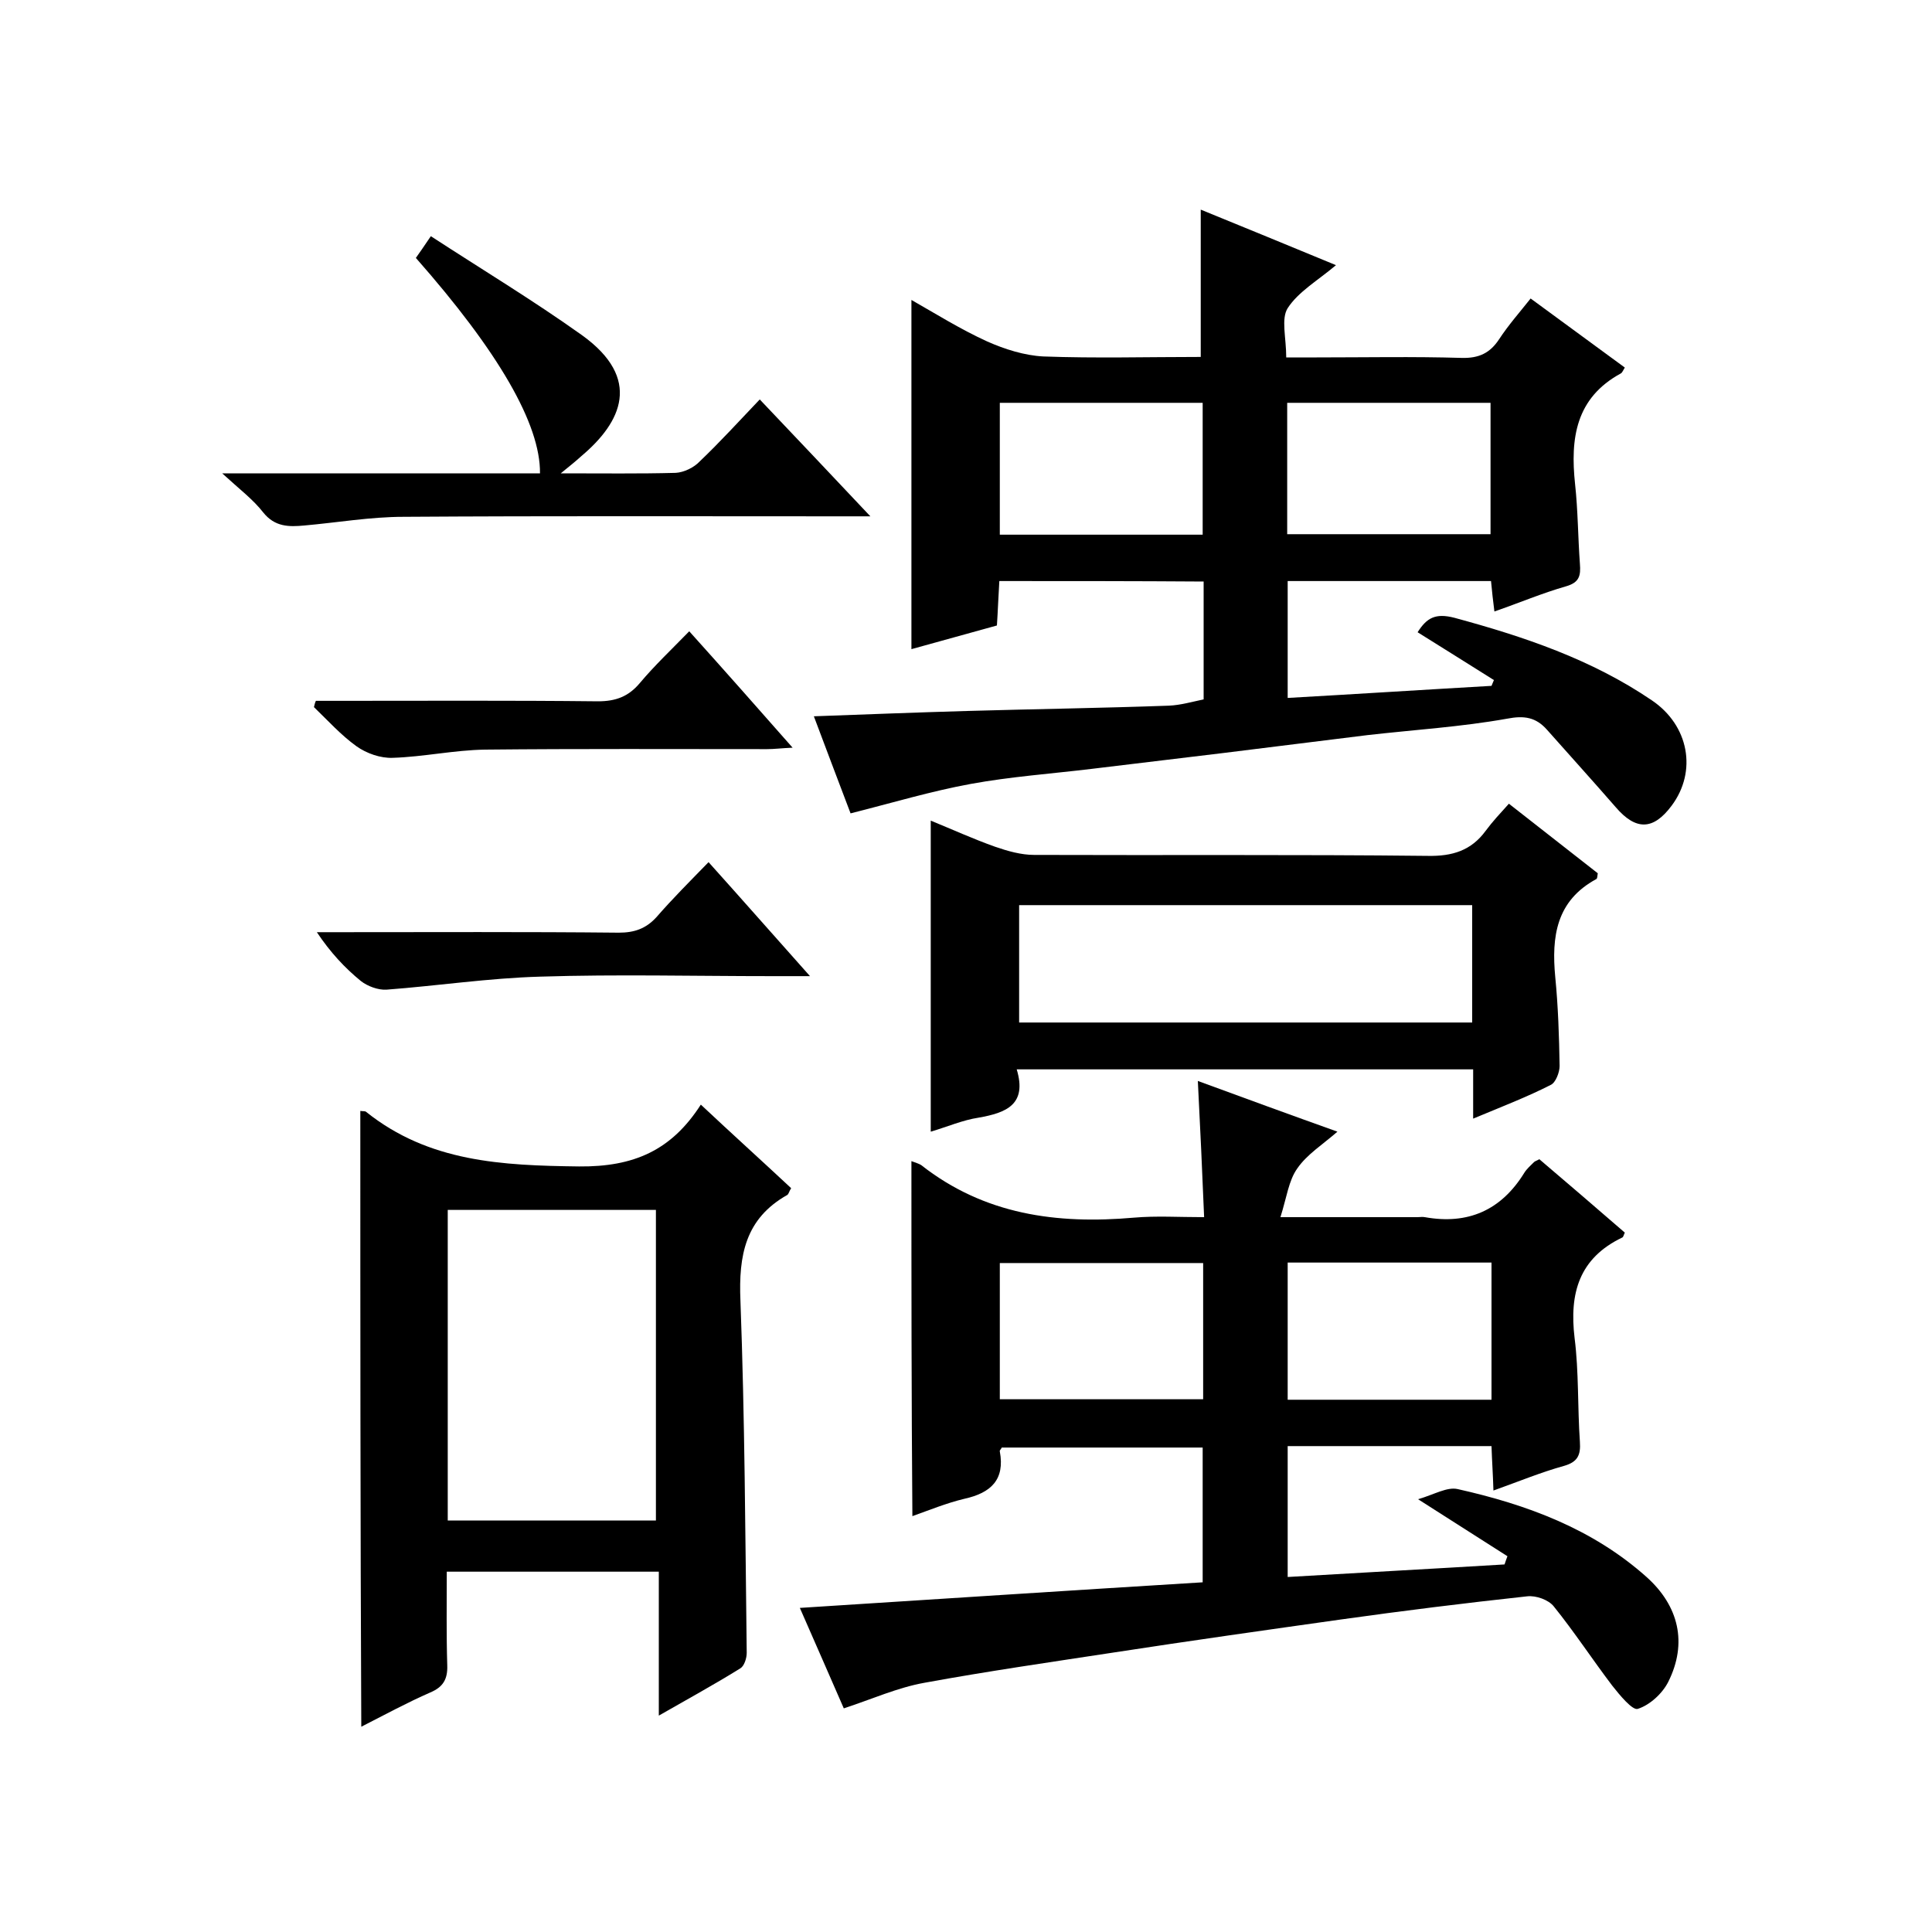
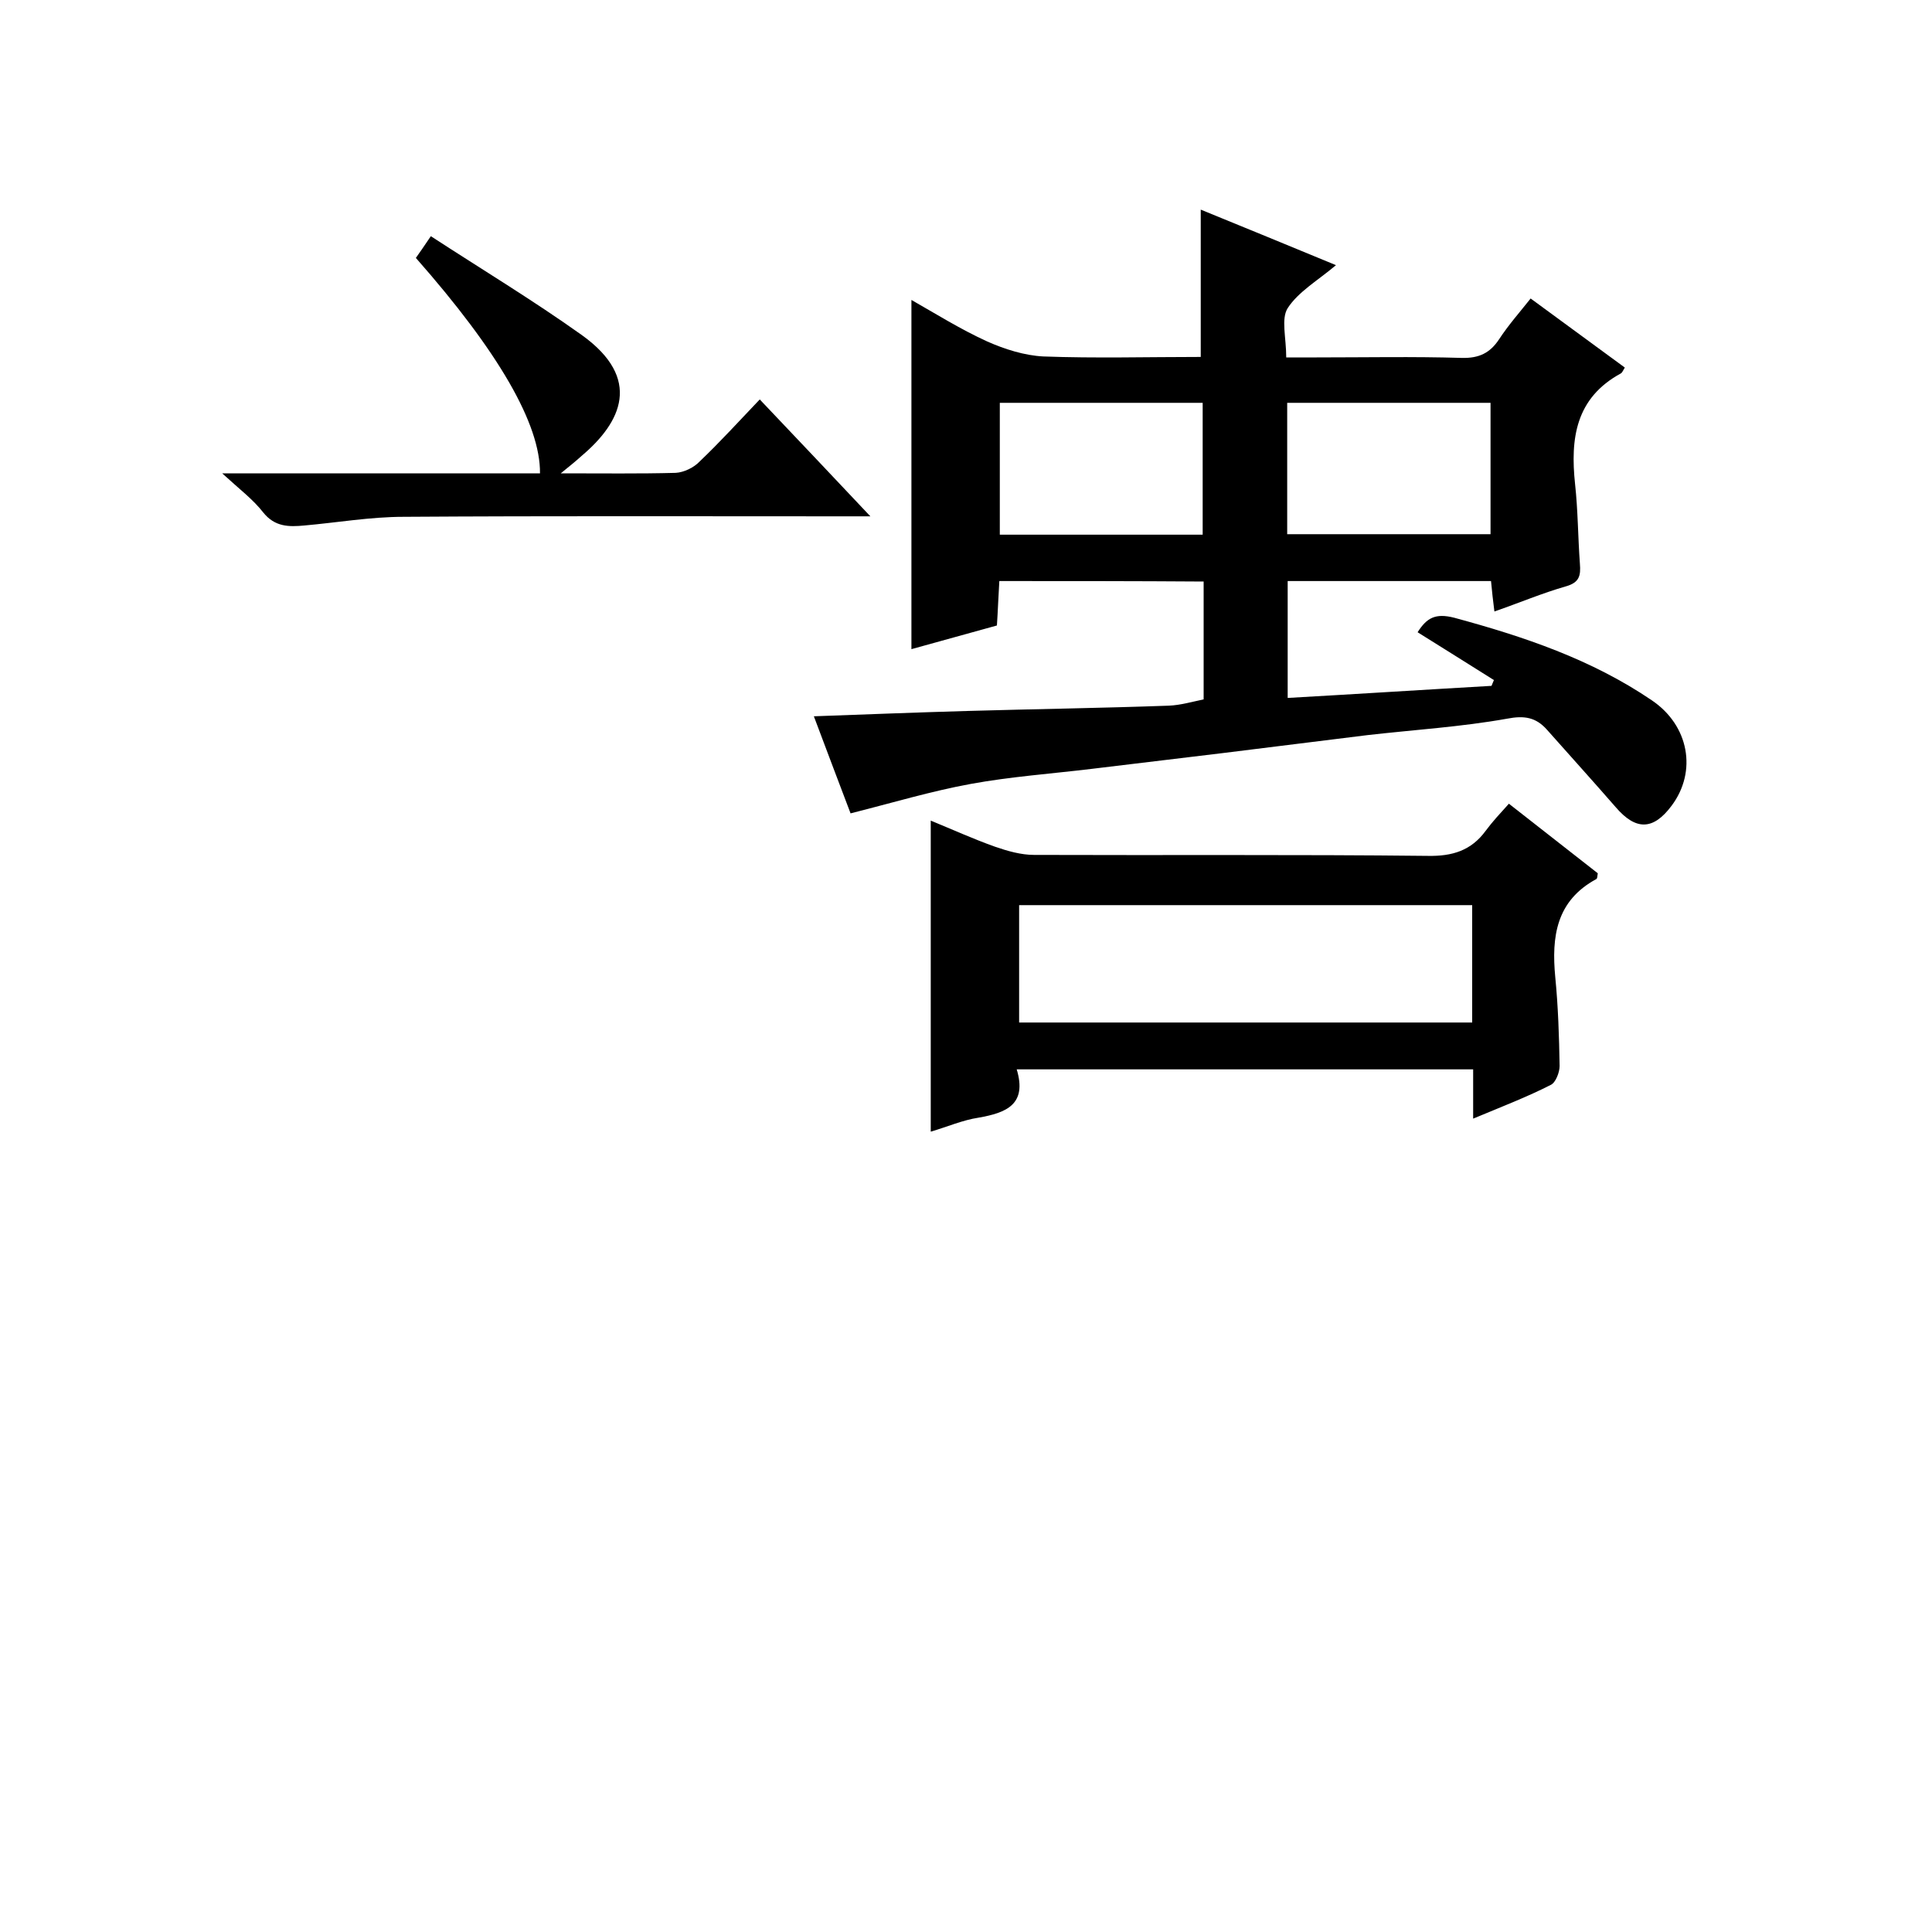
<svg xmlns="http://www.w3.org/2000/svg" enable-background="new 0 0 400 400" viewBox="0 0 400 400">
-   <path d="m188.7 240.4c.8.3 1.5.5 2 .8 13.1 10.3 28.1 12.3 44.1 10.9 4.6-.4 9.2-.1 14.5-.1-.4-9.6-.8-18.6-1.3-28.2 9.8 3.6 19.1 7 28.9 10.5-3.1 2.7-6.3 4.7-8.3 7.6-1.8 2.5-2.2 6-3.5 10.1h28.4c.5 0 1-.1 1.5 0 8.9 1.6 15.8-1.4 20.6-9.2.5-.8 1.3-1.5 2-2.2.2-.2.6-.3 1.1-.6 5.9 5 11.8 10.1 17.7 15.2-.2.4-.3.9-.5 1-9 4.3-11 11.6-9.9 20.8.9 7.1.6 14.3 1.1 21.5.2 2.8-.5 4.2-3.3 5-4.7 1.3-9.3 3.2-14.6 5.1-.1-3.4-.3-6.1-.4-9.2-14 0-27.9 0-42.2 0v27.1c15.1-.9 30-1.7 44.9-2.6.2-.6.4-1.2.6-1.7-5.7-3.6-11.4-7.3-18.5-11.8 3.4-1 6-2.6 8.2-2.1 14.3 3.2 27.9 8.2 39.1 18.2 6.7 6 8.5 13.7 4.5 21.7-1.2 2.4-3.8 4.8-6.3 5.6-1.1.4-3.8-2.9-5.3-4.8-4.1-5.4-7.9-11.2-12.1-16.4-1.1-1.4-3.7-2.3-5.5-2.1-12.9 1.4-25.8 3-38.6 4.8-15.6 2.2-31.2 4.4-46.8 6.8-13.1 2-26.3 3.9-39.4 6.3-5.6 1-10.9 3.4-16.7 5.3-2.9-6.6-5.7-13.1-9.1-20.8 28.2-1.8 55.7-3.6 83.4-5.3 0-9.6 0-18.6 0-27.9-13.8 0-27.7 0-41.6 0-.1.3-.5.6-.4.8 1.1 5.9-1.9 8.6-7.3 9.8-3.8.9-7.4 2.4-10.8 3.6-.2-24.6-.2-48.9-.2-73.5zm120.1 21c-14.3 0-28.2 0-42.2 0v28.4h42.2c0-9.6 0-18.7 0-28.4zm-59.7.1c-14.4 0-28.2 0-42.1 0v28.2h42.1c0-9.5 0-18.7 0-28.2z" />
  <path d="m206.9 120.3c-.2 3.2-.3 6.2-.5 9.2-6.1 1.7-11.9 3.3-17.7 4.9 0-24.2 0-48 0-72.3 5.1 2.9 10.2 6.1 15.7 8.6 3.6 1.6 7.7 2.9 11.6 3.1 10.8.4 21.6.1 32.6.1 0-10.3 0-20.2 0-30.5 9.1 3.7 18.3 7.5 28 11.5-3.8 3.2-7.8 5.5-10 8.9-1.4 2.2-.3 6.1-.3 10.2h6.3c10 0 20-.2 30 .1 3.6.1 5.9-1 7.8-3.9s4.2-5.5 6.5-8.4c6.7 4.9 13.1 9.6 19.5 14.3-.4.7-.6 1.1-.8 1.2-9.4 5.1-10.5 13.5-9.5 22.9.6 5.5.6 11 1 16.5.2 2.5-.1 3.9-2.9 4.7-4.9 1.4-9.6 3.4-14.8 5.2-.3-2.3-.5-4.2-.7-6.3-14 0-27.9 0-42.1 0v24.2c14.2-.8 28.2-1.7 42.2-2.5.2-.4.3-.8.5-1.2-5.2-3.3-10.4-6.5-15.8-9.9 1.9-3 3.7-4 7.6-3 14.4 3.9 28.4 8.6 40.9 17.1 7.7 5.2 9.4 14.7 4.1 21.8-3.8 5.1-7.4 5.2-11.6.3-4.7-5.4-9.5-10.7-14.2-16-2.3-2.6-4.7-3-8.3-2.3-9.5 1.7-19.3 2.3-28.9 3.4-9.9 1.2-19.9 2.5-29.8 3.7-9.1 1.1-18.3 2.2-27.4 3.3-8.3 1-16.7 1.6-24.9 3.1s-16.2 3.9-24.9 6.1c-2.3-6-4.8-12.7-7.6-20.1 11-.4 21.3-.8 31.7-1.1 13.9-.4 27.9-.6 41.8-1.1 2.4-.1 4.8-.8 7.2-1.3 0-8.2 0-16.1 0-24.4-14.2-.1-28-.1-42.3-.1zm59.6-9.7h42.1c0-9.4 0-18.3 0-27.2-14.2 0-28.1 0-42.1 0zm-59.5.1h42c0-9.3 0-18.2 0-27.3-14.1 0-28 0-42 0z" />
-   <path d="m74.6 230c.5.1 1 0 1.2.2 13 10.4 28.1 11.1 44.1 11.3 11.3.1 19.1-3.3 25.2-12.8 6.5 6.1 12.6 11.6 18.7 17.3-.4.6-.5 1.2-.8 1.4-8.7 4.9-10.1 12.5-9.7 21.9.9 24.3 1 48.6 1.3 72.9 0 1.1-.5 2.7-1.3 3.2-5.3 3.3-10.8 6.3-16.9 9.8 0-10.4 0-20 0-29.8-14.7 0-29 0-43.9 0 0 6.5-.1 12.9.1 19.4.1 2.9-.9 4.5-3.5 5.6-4.8 2.1-9.4 4.6-14.3 7.1-.2-42.9-.2-85.1-.2-127.5zm18.1 84.8h43.1c0-21.7 0-43.1 0-64.3-14.6 0-28.8 0-43.1 0z" />
  <path d="m305 231.6c0-4 0-6.9 0-10.2-31.5 0-62.8 0-94.5 0 2.2 7.3-2.2 9-7.9 10-3.3.5-6.5 1.9-9.9 2.9 0-21.6 0-42.6 0-64.4 4.4 1.8 8.8 3.8 13.3 5.4 2.6.9 5.4 1.7 8.1 1.7 27.2.1 54.3-.1 81.5.2 5.1.1 9-1.1 12-5.2 1.4-1.9 3-3.6 4.8-5.6 6.5 5.1 12.5 9.8 18.4 14.4-.1.7-.1 1.1-.3 1.2-8.3 4.5-9.3 11.9-8.5 20.3.6 6.1.8 12.3.9 18.4 0 1.3-.8 3.4-1.8 3.9-4.9 2.5-10.1 4.5-16.1 7zm-94-19.9h93.8c0-8.3 0-16.2 0-24.3-31.5 0-62.6 0-93.8 0z" />
  <path d="m116.1 98c8.8 0 16.3.1 23.8-.1 1.7-.1 3.8-1.1 5-2.4 4.2-4 8.1-8.3 12.4-12.8 7.6 8 14.8 15.6 22.9 24.2-2.7 0-4.4 0-6.1 0-30.2 0-60.3-.1-90.5.1-6.9 0-13.8 1.2-20.6 1.8-3.2.3-6.1.3-8.5-2.7-2.1-2.7-4.9-4.8-8.5-8.1h65.8c.1-10.2-8.6-25.2-25.7-44.6.8-1.1 1.6-2.3 3.1-4.5 10.6 6.9 21.2 13.3 31.3 20.5 12.5 9 8.2 18-.1 25-1.1 1-2.2 1.9-4.3 3.6z" />
-   <path d="m142.7 130.7c7.2 8 14 15.7 21.4 24.1-2.3.1-3.8.3-5.3.3-19.5 0-38.9-.1-58.4.1-6.4.1-12.7 1.5-19.1 1.7-2.5.1-5.4-.9-7.5-2.4-3.2-2.3-5.9-5.3-8.8-8.1.1-.4.2-.9.4-1.3h4.5c18 0 35.9-.1 53.9.1 3.7 0 6.3-1 8.6-3.7 3.1-3.7 6.6-7 10.3-10.8z" />
-   <path d="m146.7 178.5c7.1 7.9 13.6 15.3 21 23.6-3.4 0-5.7 0-7.9 0-16 0-32-.4-47.9.1-10.7.3-21.3 1.9-31.9 2.7-1.7.1-3.9-.7-5.3-1.8-3.3-2.7-6.3-5.9-9.1-10.1h4.6c19.3 0 38.6-.1 57.9.1 3.2 0 5.6-.8 7.8-3.2 3.3-3.8 6.9-7.4 10.8-11.4z" />
</svg>